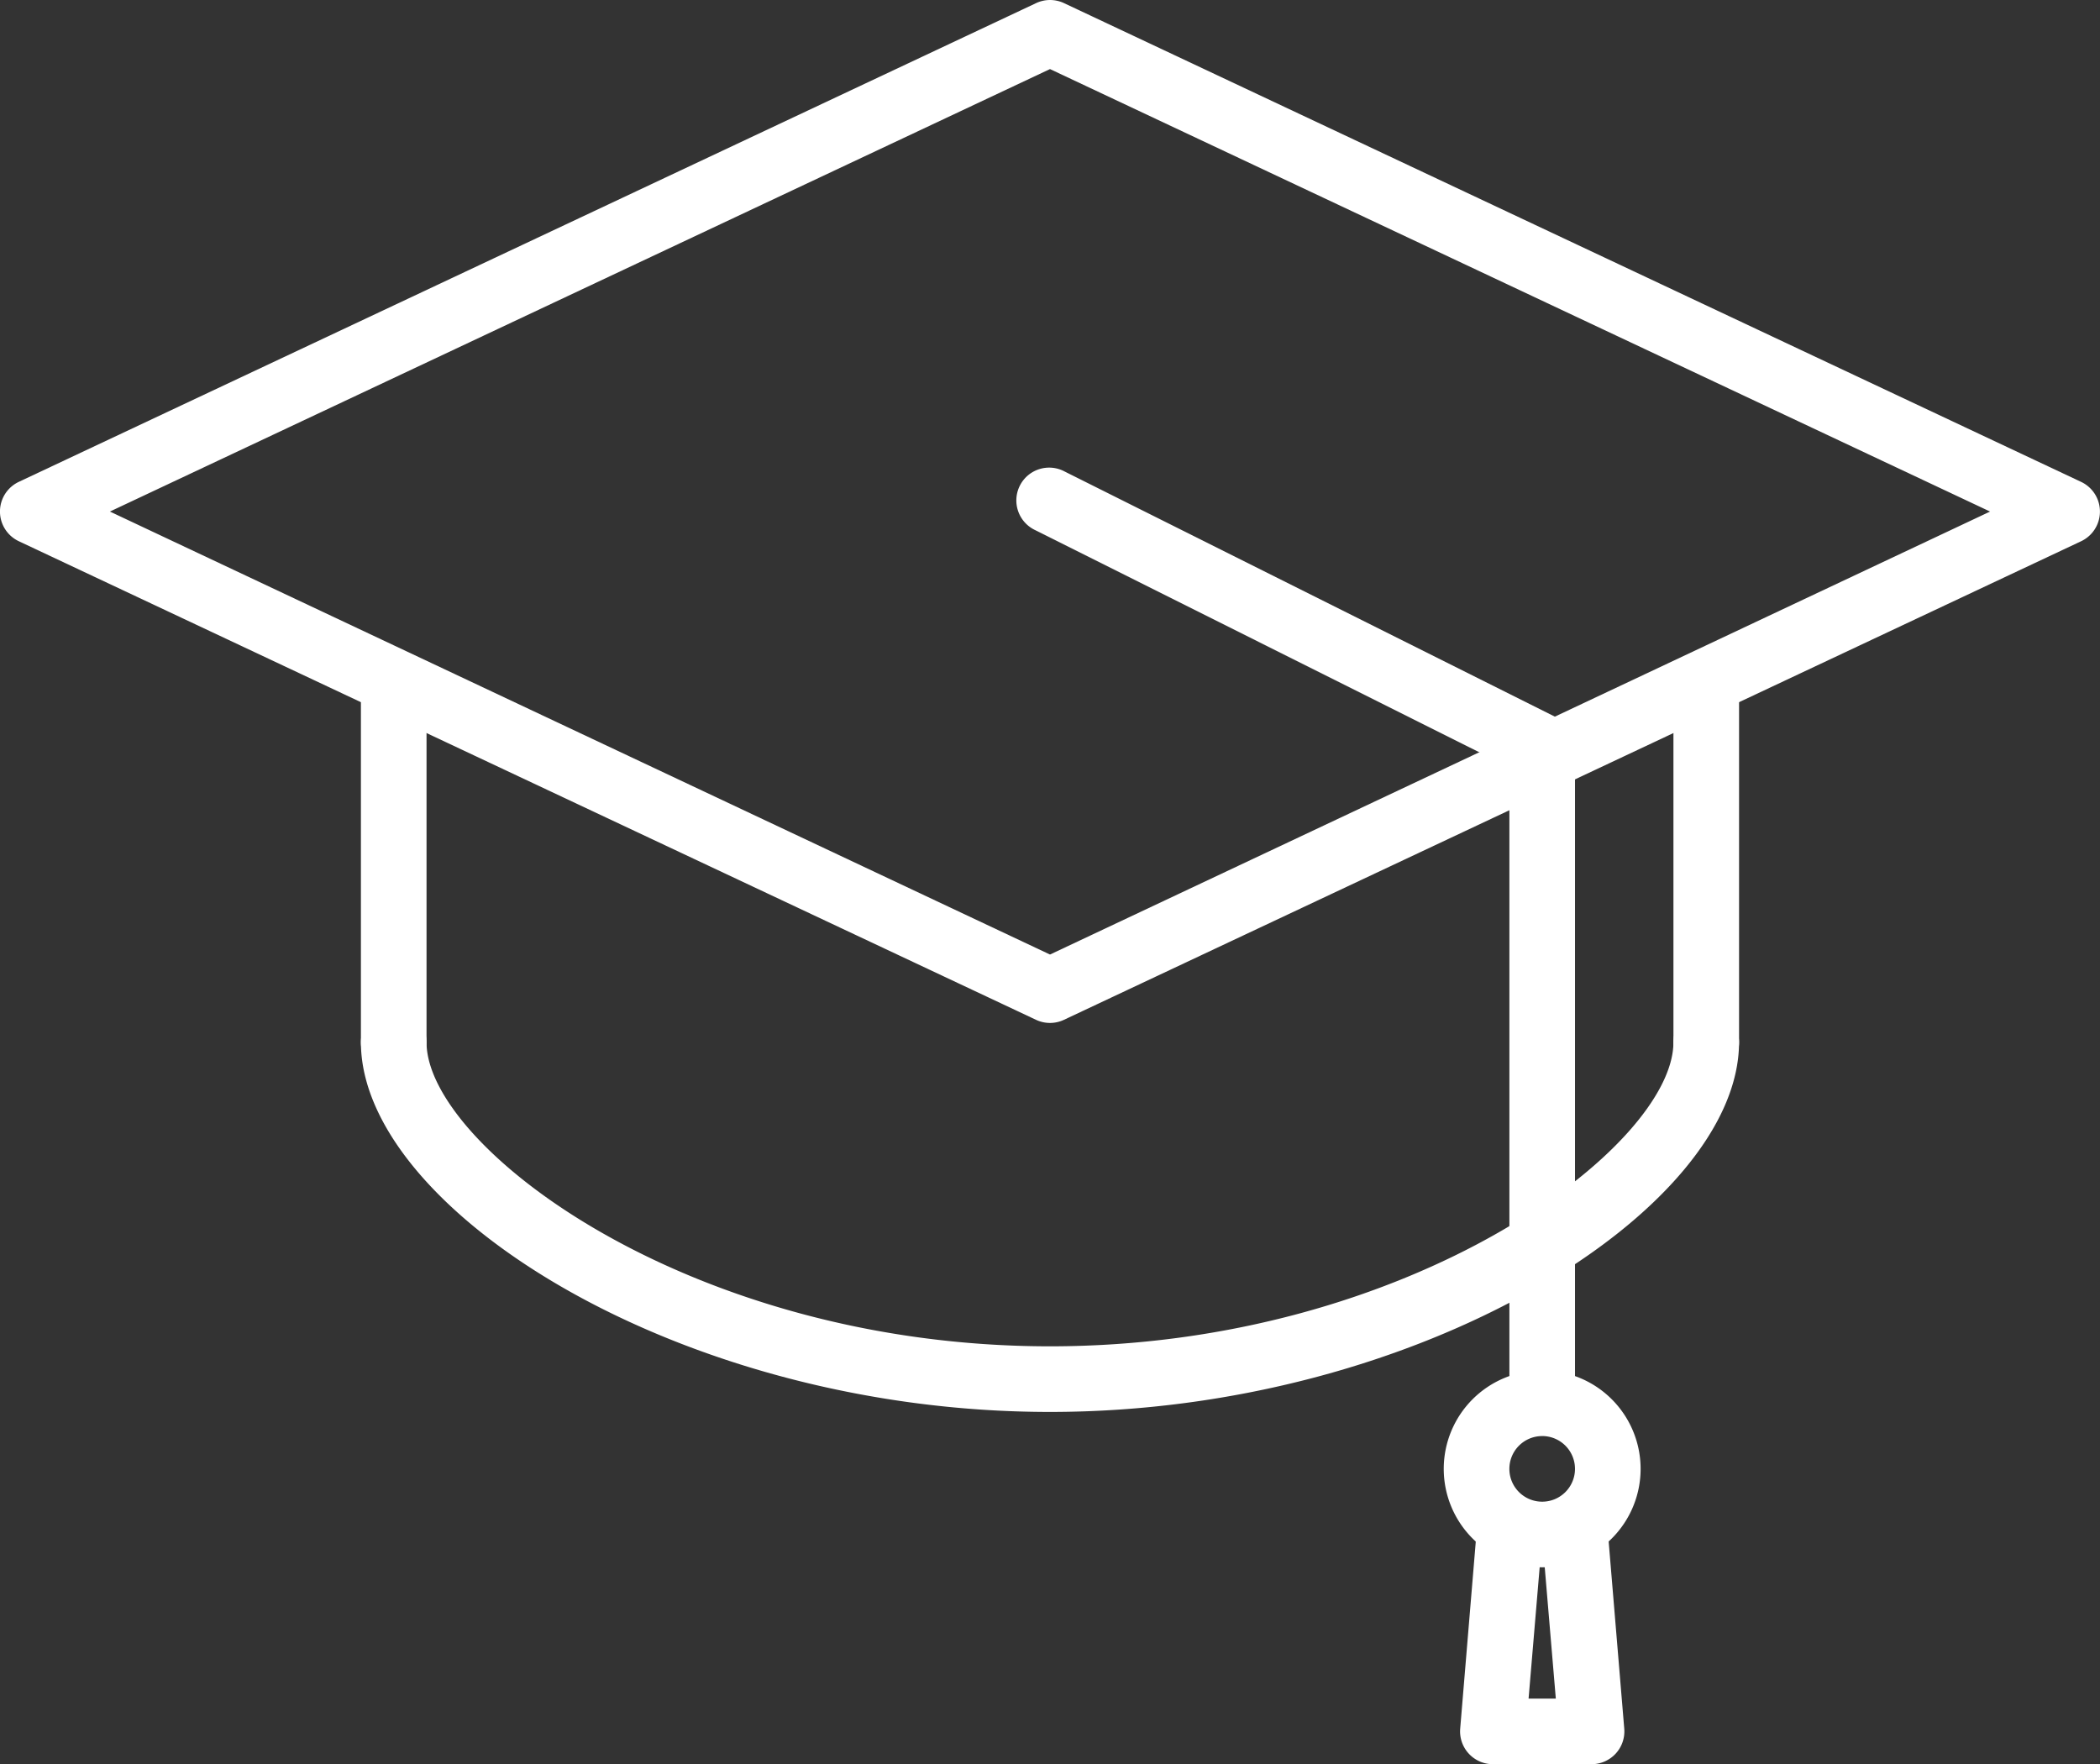
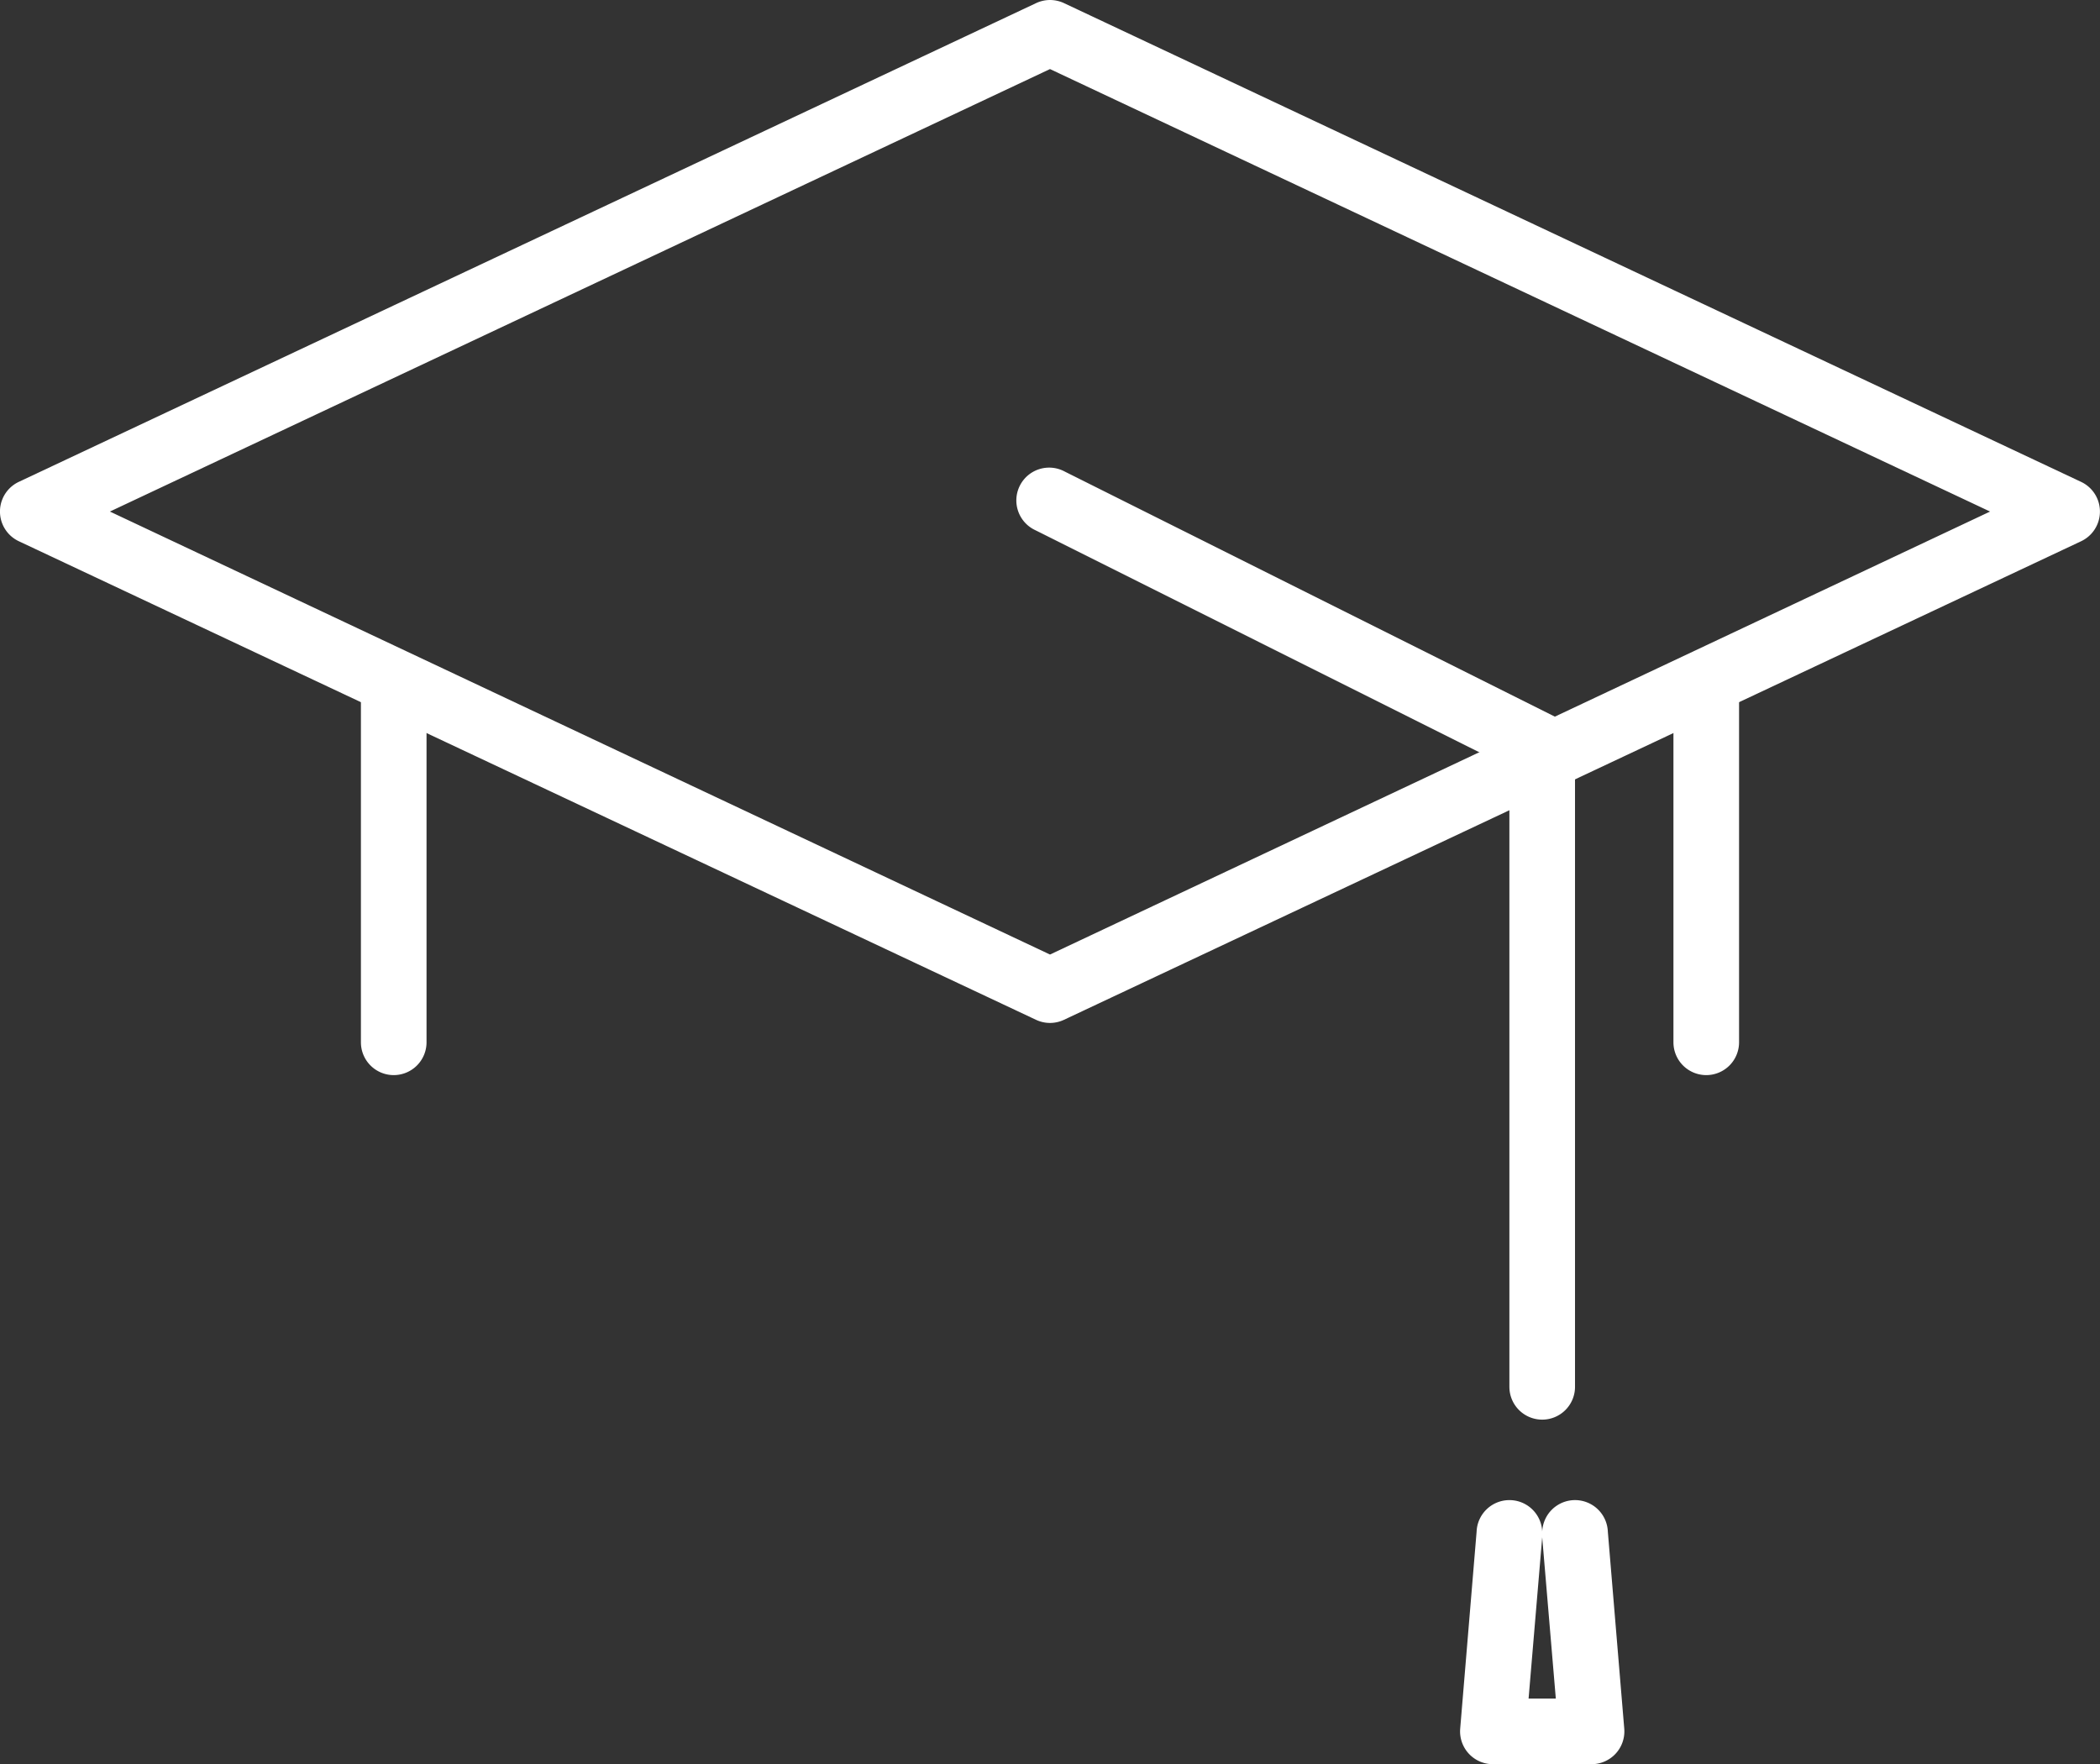
<svg xmlns="http://www.w3.org/2000/svg" width="94.854" height="79.685" viewBox="0 0 94.854 79.685">
  <rect x="0" y="0" width="94.854" height="79.685" fill="#333333" stroke="none" />
  <g id="magistrate" transform="translate(-0.001 -14.47)">
    <path id="Path_8513" data-name="Path 8513" d="M47.428,60.675a1.482,1.482,0,0,1-.63-.141L.852,38.917a1.482,1.482,0,0,1,0-2.683L46.8,14.611a1.482,1.482,0,0,1,1.26,0L94,36.235a1.482,1.482,0,0,1,0,2.683L48.057,60.534A1.482,1.482,0,0,1,47.428,60.675ZM4.965,37.576,47.428,57.585,89.89,37.576,47.428,17.59Z" transform="translate(0 0)" fill="#fff" />
    <path id="Path_8514" data-name="Path 8514" d="M23.482,73.526A1.482,1.482,0,0,1,22,72.044V56.482a1.482,1.482,0,0,1,2.964,0V72.044A1.482,1.482,0,0,1,23.482,73.526Z" transform="translate(-5.697 -10.495)" fill="#fff" />
    <path id="Path_8515" data-name="Path 8515" d="M103.482,73.526A1.482,1.482,0,0,1,102,72.044V56.482a1.482,1.482,0,1,1,2.964,0V72.044A1.482,1.482,0,0,1,103.482,73.526Z" transform="translate(-26.412 -10.495)" fill="#fff" />
-     <path id="Path_8516" data-name="Path 8516" d="M53.124,94.178C36.362,94.178,22,85,22,77.482a1.482,1.482,0,1,1,2.964,0c0,4.7,11.857,13.732,28.16,13.732s28.16-9.033,28.16-13.732a1.482,1.482,0,1,1,2.964,0C84.248,85,69.887,94.178,53.124,94.178Z" transform="translate(-5.697 -15.933)" fill="#fff" />
    <path id="Path_8517" data-name="Path 8517" d="M85.7,85.974a1.482,1.482,0,0,1-1.482-1.482V56.51L62.808,45.8a1.482,1.482,0,1,1,1.319-2.653L86.359,54.264a1.482,1.482,0,0,1,.823,1.326v28.9A1.482,1.482,0,0,1,85.7,85.974Z" transform="translate(-16.04 -7.381)" fill="#fff" />
-     <path id="Path_8518" data-name="Path 8518" d="M92.446,106.893a4.446,4.446,0,1,1,4.446-4.446A4.446,4.446,0,0,1,92.446,106.893Zm0-5.928a1.482,1.482,0,1,0,1.482,1.482A1.482,1.482,0,0,0,92.446,100.964Z" transform="translate(-22.787 -21.63)" fill="#fff" />
    <path id="Path_8519" data-name="Path 8519" d="M94.927,117.832H90.48A1.482,1.482,0,0,1,89,116.224l.741-8.893a1.483,1.483,0,0,1,2.964.111,1.483,1.483,0,1,1,2.964-.111l.741,8.893a1.482,1.482,0,0,1-1.482,1.608Zm-2.838-2.964h1.23l-.615-7.285a.563.563,0,0,1,0-.111.563.563,0,0,1,0,.111Z" transform="translate(-23.044 -23.676)" fill="#fff" />
  </g>
</svg>